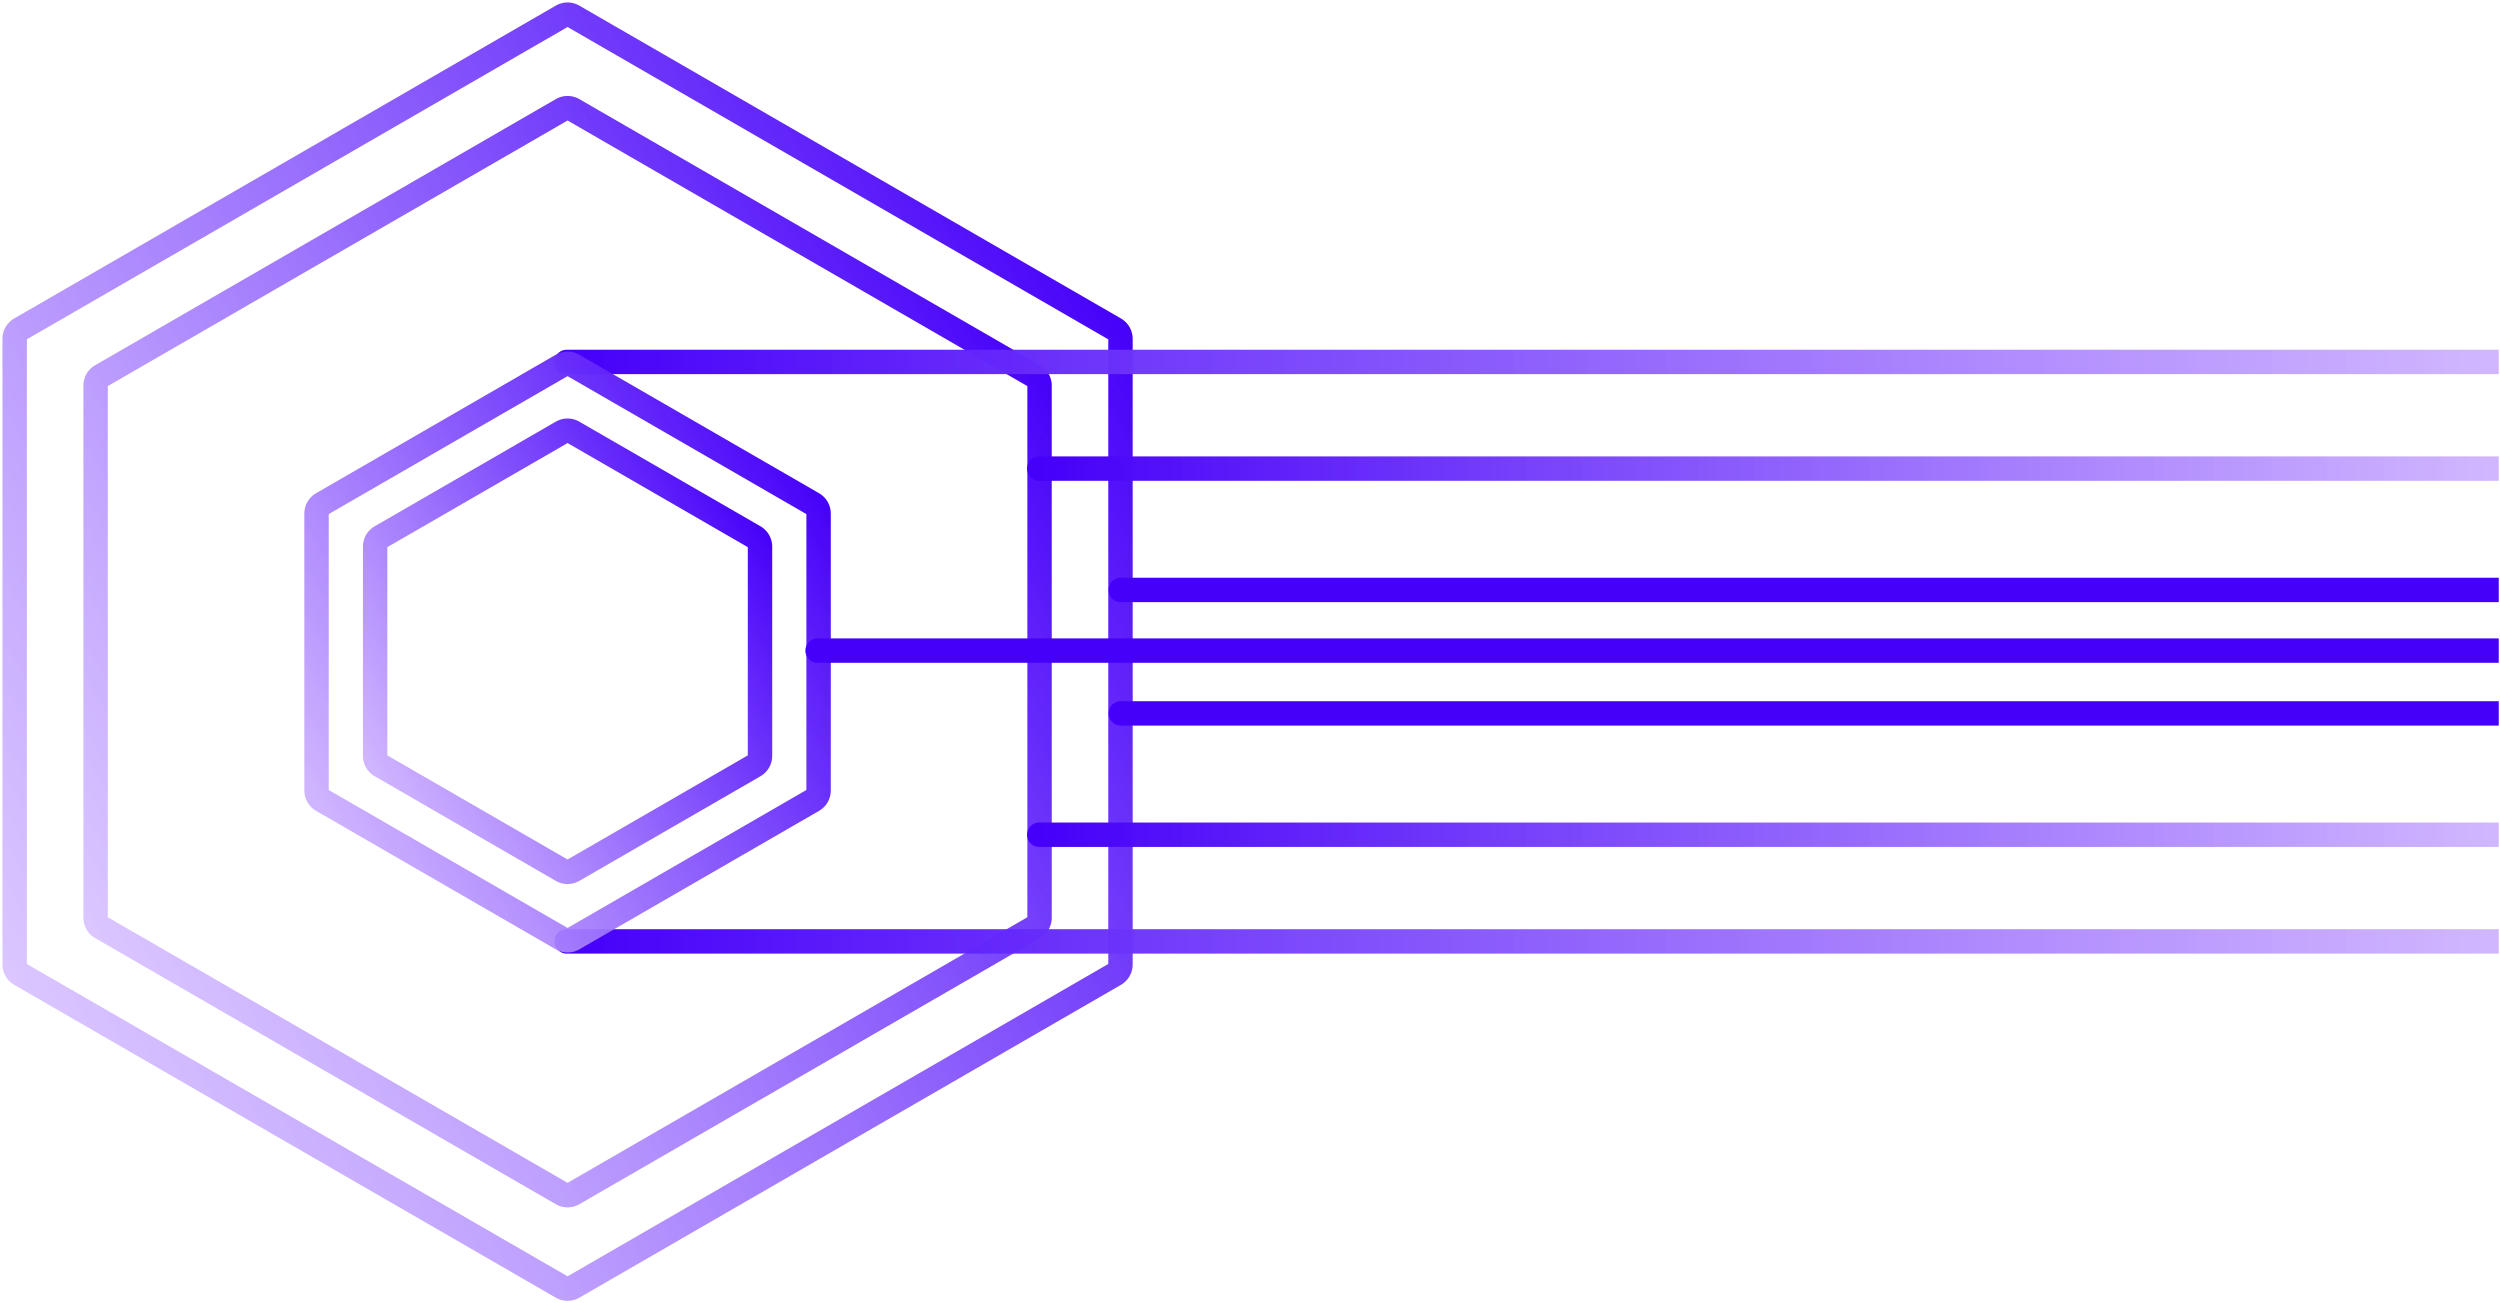
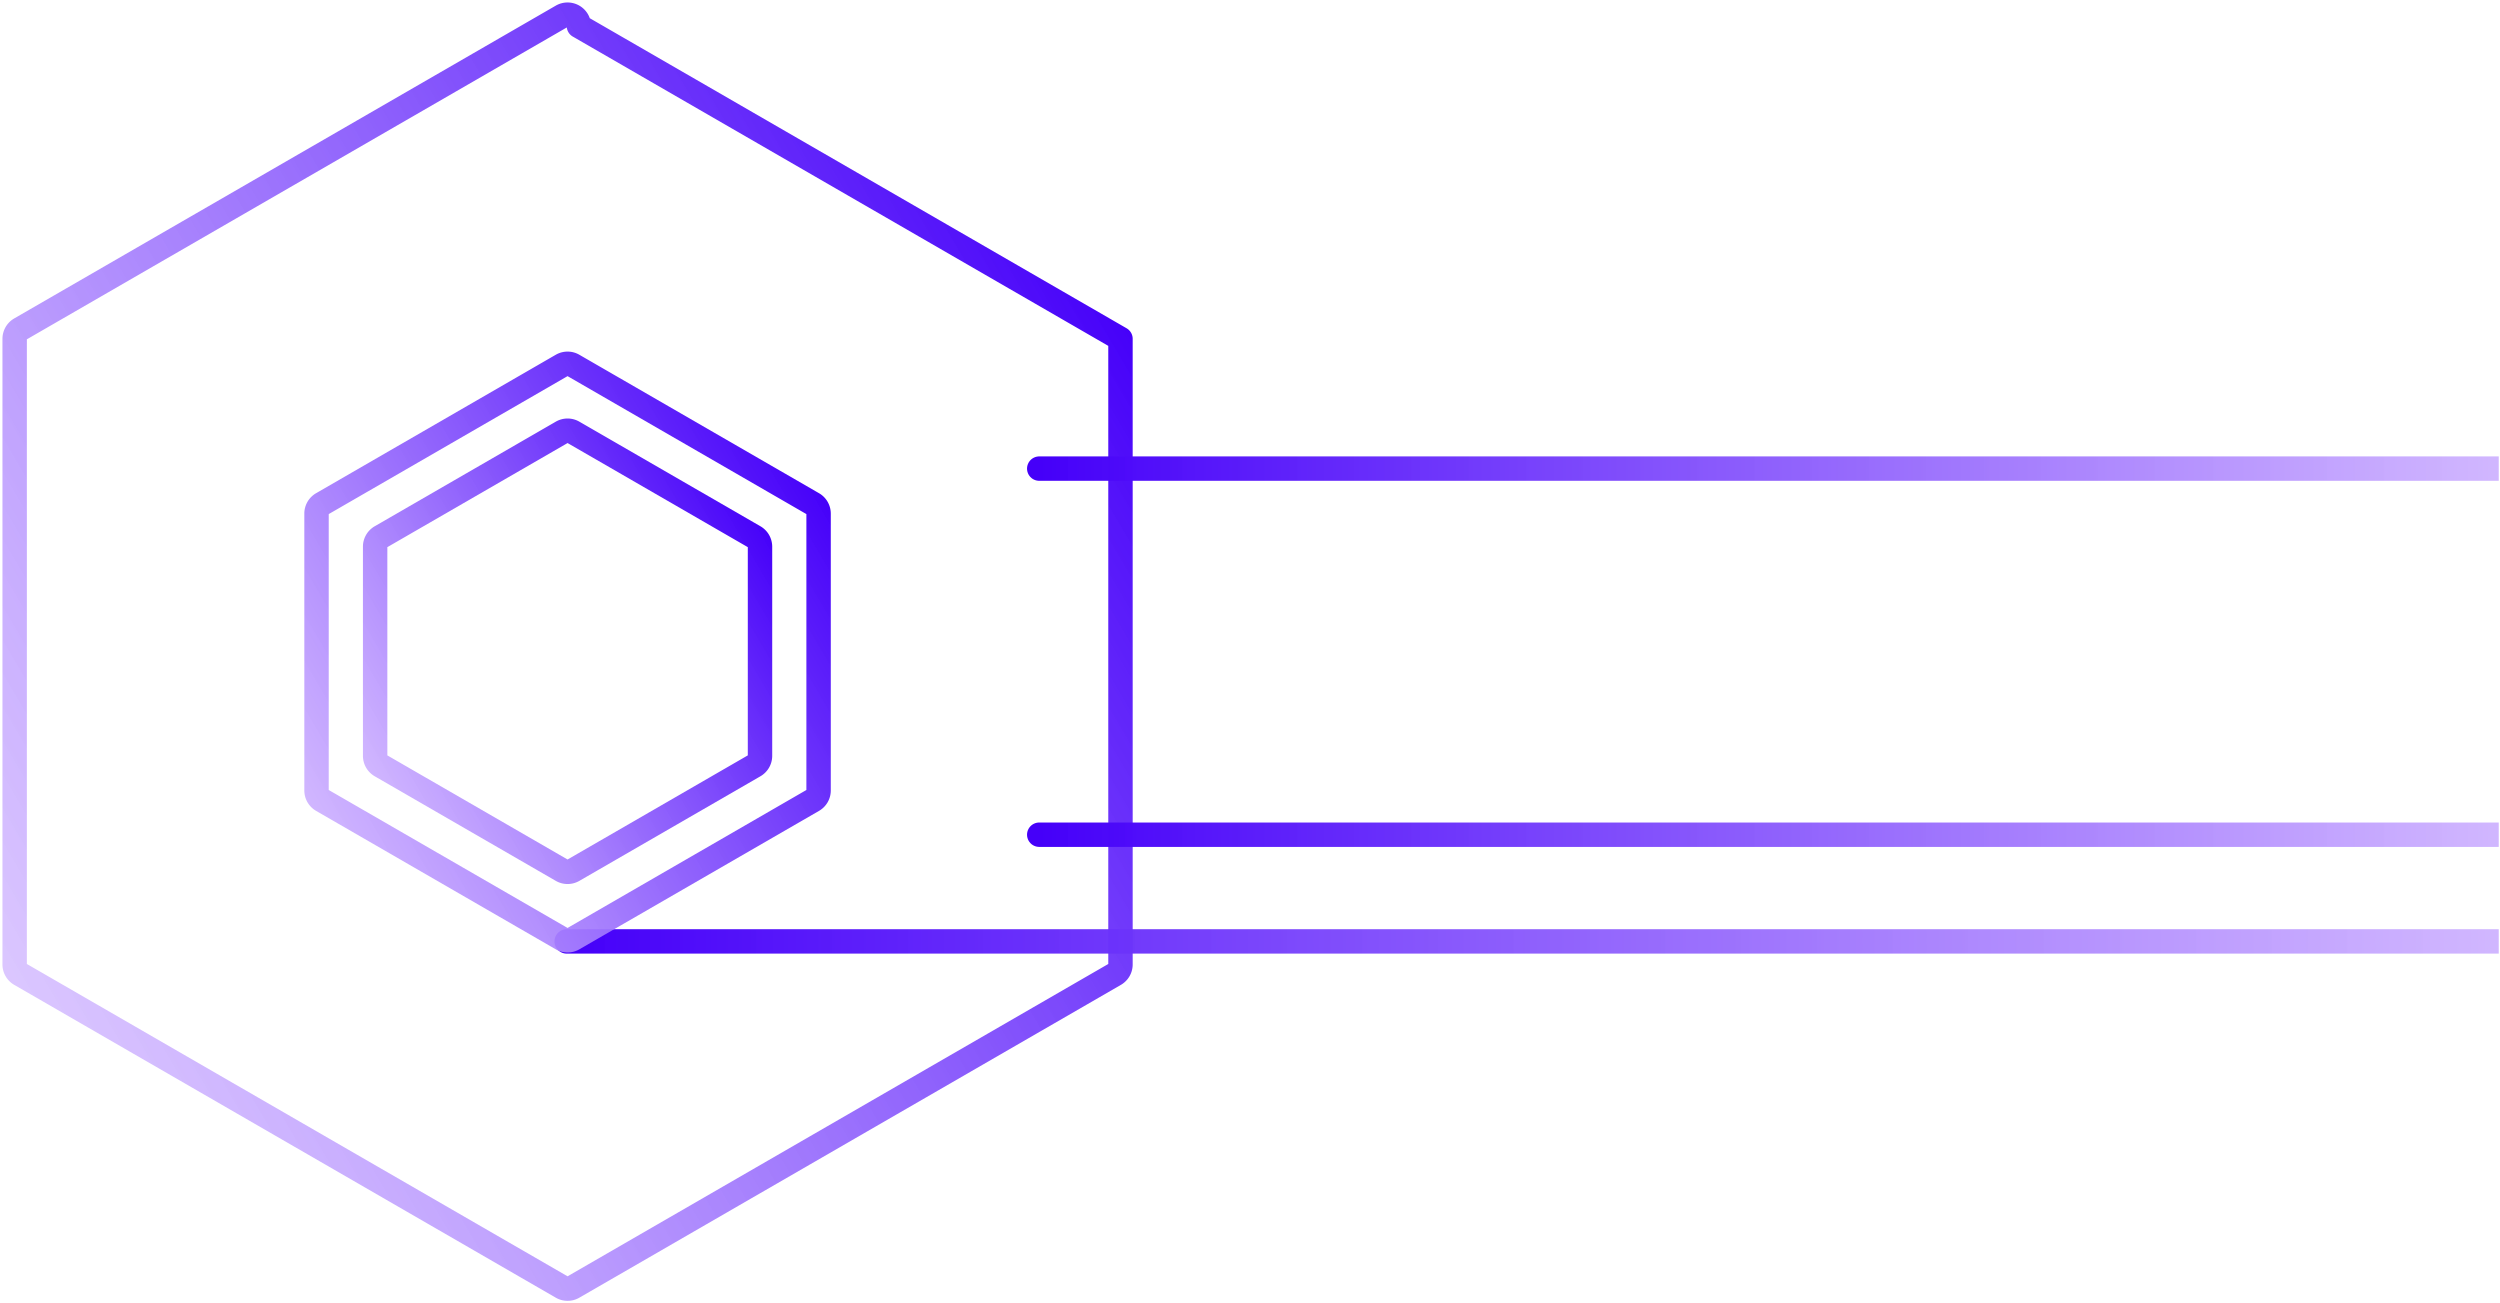
<svg xmlns="http://www.w3.org/2000/svg" width="1477" height="770" fill="none">
  <g stroke-linecap="round" stroke-linejoin="round" stroke-width="14.419" clip-path="url(#clip0_1083_6565)">
-     <path stroke="url(#paint0_linear_1083_6565)" d="M661.977 200.182v369.627a6.7 6.7 0 0 1-3.353 5.808L338.668 760.431a6.698 6.698 0 0 1-6.697 0L12.015 575.617a6.707 6.707 0 0 1-3.353-5.808V200.182a6.698 6.698 0 0 1 3.353-5.808L331.97 9.569a6.698 6.698 0 0 1 6.697 0l319.956 184.814a6.705 6.705 0 0 1 3.353 5.807v-.008Z" />
-     <path stroke="url(#paint1_linear_1083_6565)" d="M614.166 227.806v314.397a6.698 6.698 0 0 1-3.352 5.807L338.672 705.209a6.698 6.698 0 0 1-6.697 0L59.833 548.01a6.705 6.705 0 0 1-3.352-5.807V227.806a6.698 6.698 0 0 1 3.352-5.807L331.975 64.8a6.698 6.698 0 0 1 6.697 0L610.814 222a6.706 6.706 0 0 1 3.352 5.807Z" />
+     <path stroke="url(#paint0_linear_1083_6565)" d="M661.977 200.182v369.627a6.7 6.7 0 0 1-3.353 5.808L338.668 760.431a6.698 6.698 0 0 1-6.697 0L12.015 575.617a6.707 6.707 0 0 1-3.353-5.808V200.182a6.698 6.698 0 0 1 3.353-5.808L331.97 9.569a6.698 6.698 0 0 1 6.697 0a6.705 6.705 0 0 1 3.353 5.807v-.008Z" />
    <path stroke="url(#paint2_linear_1083_6565)" d="M613.977 276.854h862.283" />
    <path stroke="url(#paint3_linear_1083_6565)" d="M613.977 493.146h862.283" />
    <path stroke="url(#paint4_linear_1083_6565)" d="M449.01 322.968v123.603a6.699 6.699 0 0 1-3.353 5.807L338.67 514.179a6.698 6.698 0 0 1-6.697 0l-106.987-61.801a6.705 6.705 0 0 1-3.353-5.807V322.968a6.697 6.697 0 0 1 3.353-5.807l106.987-61.801a6.698 6.698 0 0 1 6.697 0l106.987 61.801a6.708 6.708 0 0 1 3.353 5.807Z" />
-     <path stroke="url(#paint5_linear_1083_6565)" d="M334.785 213.82H1476.26" />
    <path stroke="url(#paint6_linear_1083_6565)" d="M334.785 556.181H1476.26" />
    <path stroke="url(#paint7_linear_1083_6565)" d="M483.62 303.433v163.586a6.697 6.697 0 0 1-3.353 5.808l-141.606 81.797a6.698 6.698 0 0 1-6.697 0l-141.607-81.797a6.706 6.706 0 0 1-3.353-5.808V303.433a6.698 6.698 0 0 1 3.353-5.808l141.607-81.797a6.698 6.698 0 0 1 6.697 0l141.606 81.797a6.707 6.707 0 0 1 3.353 5.808Z" />
-     <path stroke="#4500F9" d="M1476.26 384.382H483.027M1476.26 348.54H662.156M1476.26 421.46H662.156" />
  </g>
  <defs>
    <linearGradient id="paint0_linear_1083_6565" x1="667.106" x2="3.371" y1="189.988" y2="579.743" gradientUnits="userSpaceOnUse">
      <stop stop-color="#4500F9" />
      <stop offset="1" stop-color="#CCAFFF" stop-opacity=".7" />
    </linearGradient>
    <linearGradient id="paint1_linear_1083_6565" x1="619.503" x2="51.005" y1="217.968" y2="551.804" gradientUnits="userSpaceOnUse">
      <stop stop-color="#4500F9" />
      <stop offset="1" stop-color="#CCAFFF" stop-opacity=".7" />
    </linearGradient>
    <linearGradient id="paint2_linear_1083_6565" x1="613.977" x2="1476.26" y1="277.354" y2="277.354" gradientUnits="userSpaceOnUse">
      <stop stop-color="#4500F9" />
      <stop offset="1" stop-color="#CCAFFF" stop-opacity=".9" />
    </linearGradient>
    <linearGradient id="paint3_linear_1083_6565" x1="613.977" x2="1476.26" y1="493.646" y2="493.646" gradientUnits="userSpaceOnUse">
      <stop stop-color="#4500F9" />
      <stop offset="1" stop-color="#CCAFFF" stop-opacity=".9" />
    </linearGradient>
    <linearGradient id="paint4_linear_1083_6565" x1="455.083" x2="215.501" y1="314.379" y2="455.069" gradientUnits="userSpaceOnUse">
      <stop stop-color="#4500F9" />
      <stop offset="1" stop-color="#CCAFFF" stop-opacity=".9" />
    </linearGradient>
    <linearGradient id="paint5_linear_1083_6565" x1="334.785" x2="1476.26" y1="214.32" y2="214.32" gradientUnits="userSpaceOnUse">
      <stop stop-color="#4500F9" />
      <stop offset="1" stop-color="#CCAFFF" stop-opacity=".9" />
    </linearGradient>
    <linearGradient id="paint6_linear_1083_6565" x1="334.785" x2="1476.26" y1="556.681" y2="556.681" gradientUnits="userSpaceOnUse">
      <stop stop-color="#4500F9" />
      <stop offset="1" stop-color="#CCAFFF" stop-opacity=".9" />
    </linearGradient>
    <linearGradient id="paint7_linear_1083_6565" x1="489.546" x2="181.02" y1="294.583" y2="475.749" gradientUnits="userSpaceOnUse">
      <stop stop-color="#4500F9" />
      <stop offset="1" stop-color="#CCAFFF" stop-opacity=".9" />
    </linearGradient>
    <clipPath id="clip0_1083_6565">
      <path fill="#fff" d="M0 0h1476.26v770H0z" />
    </clipPath>
  </defs>
</svg>